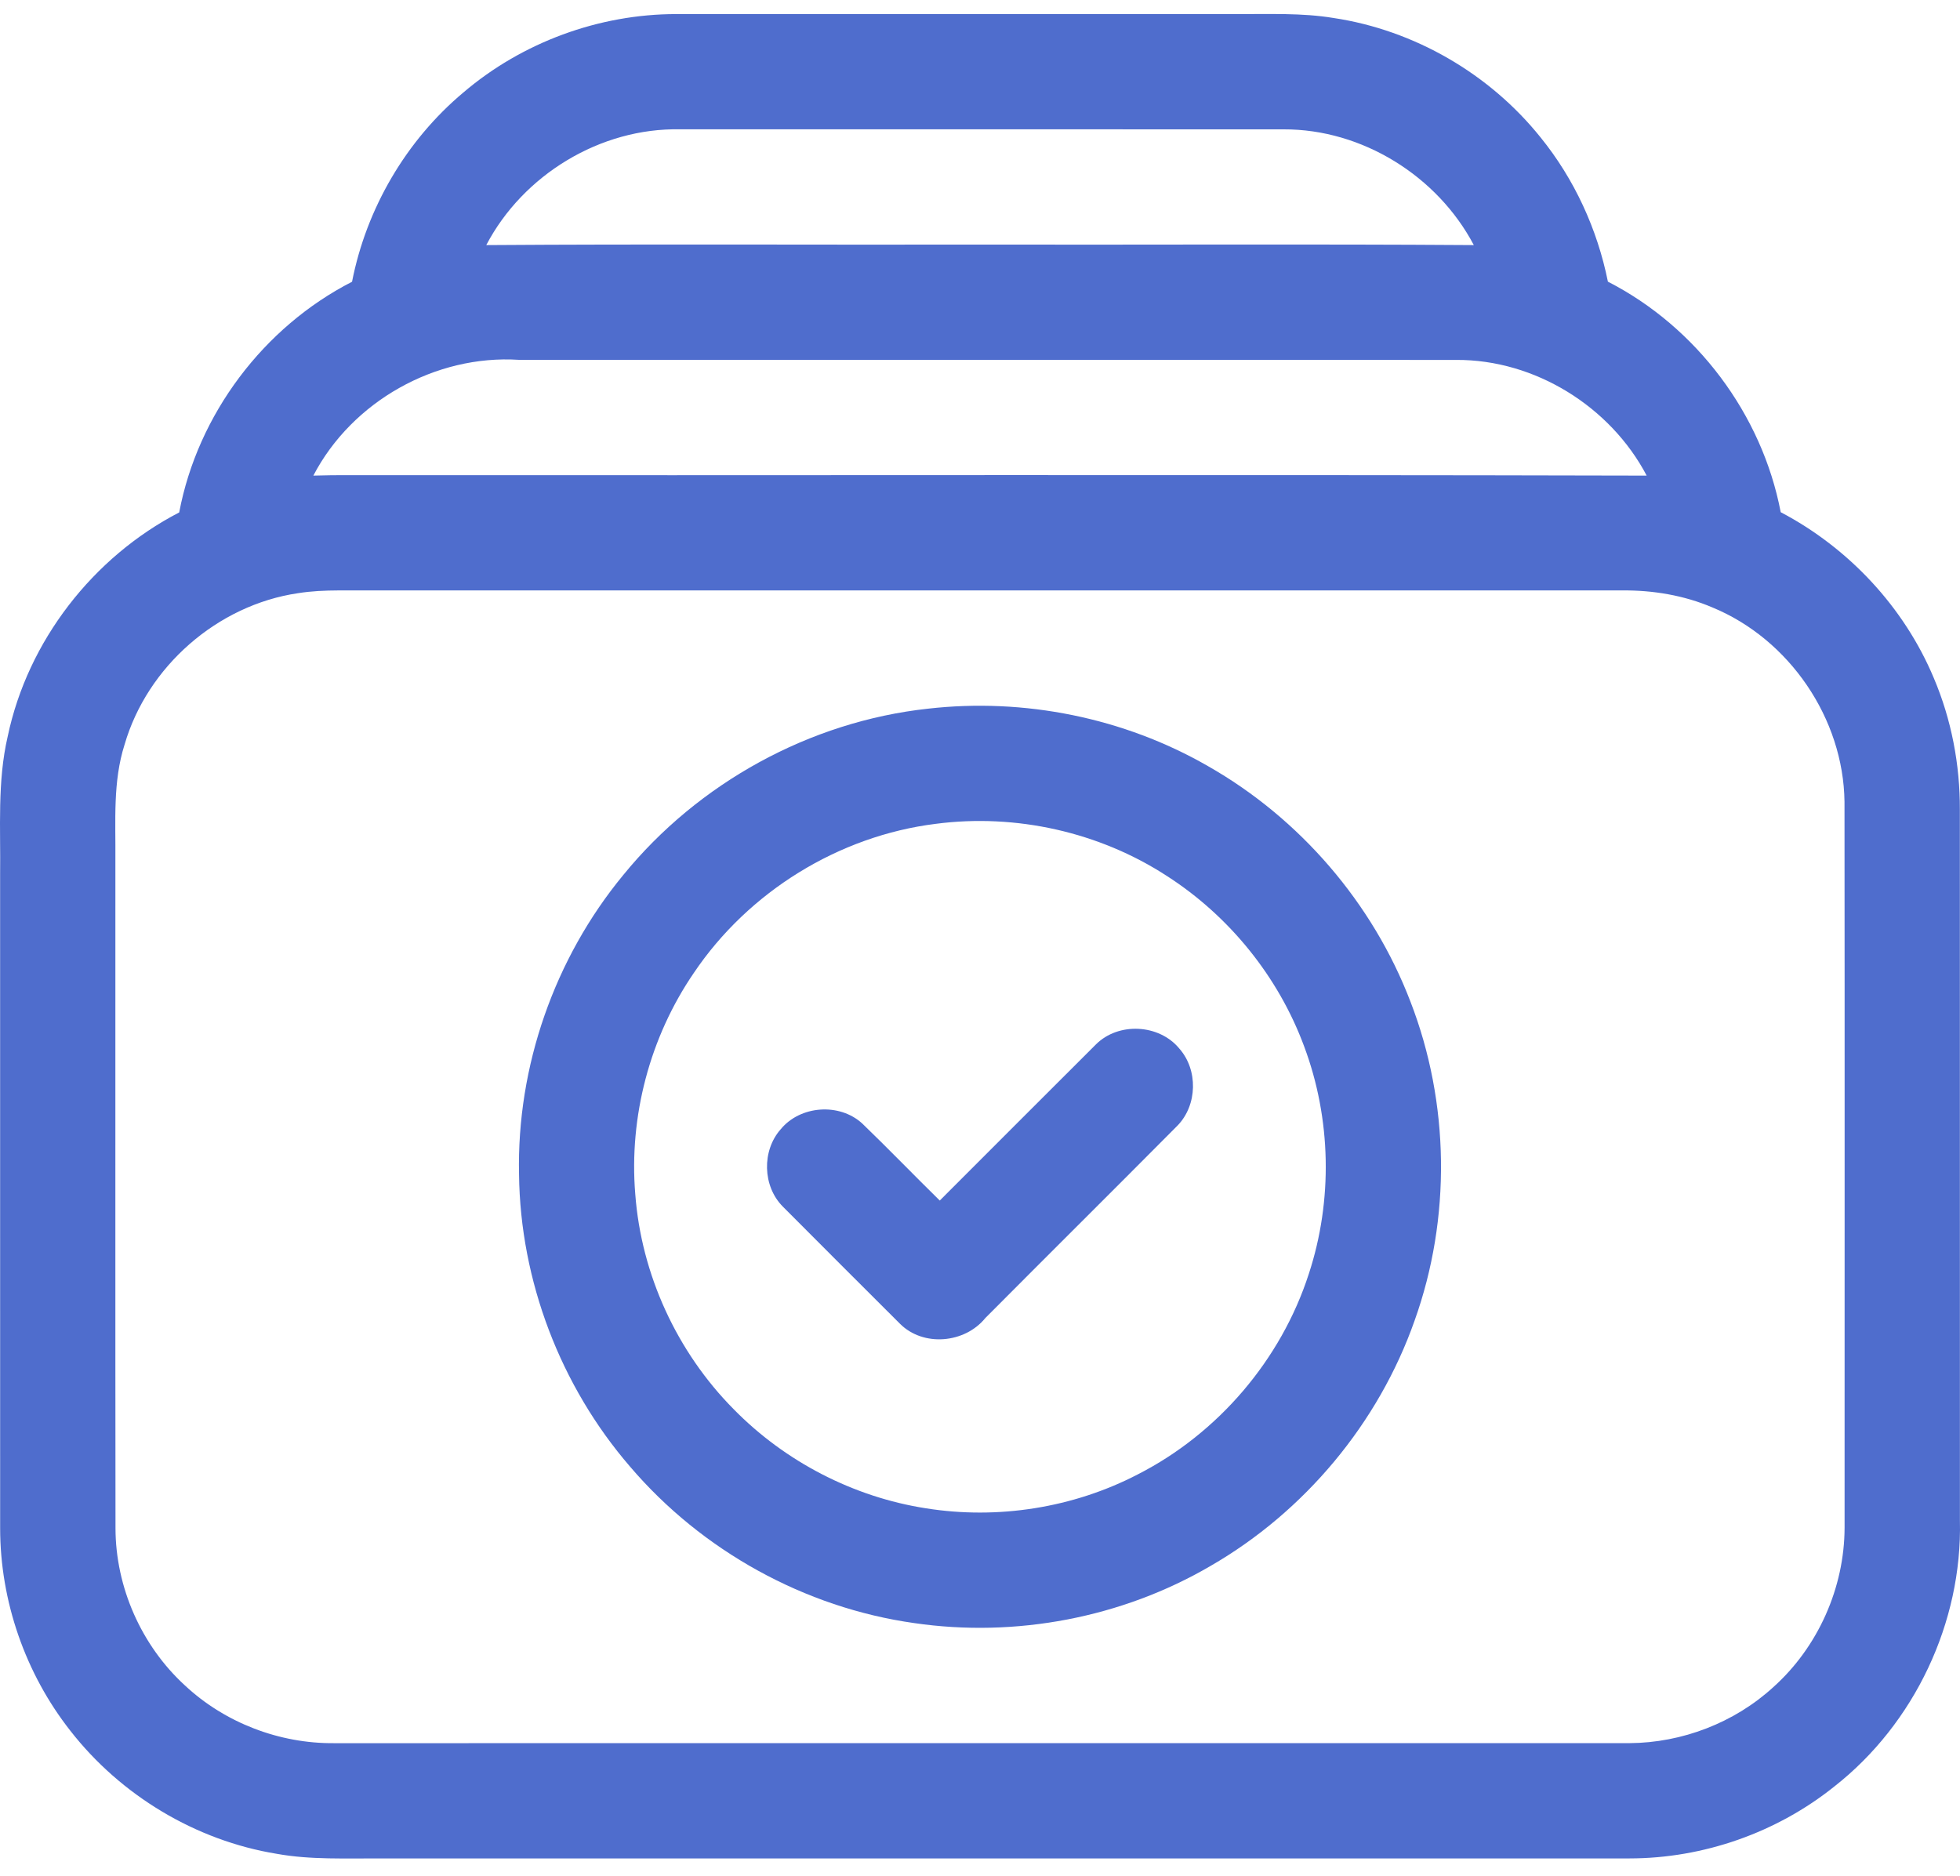
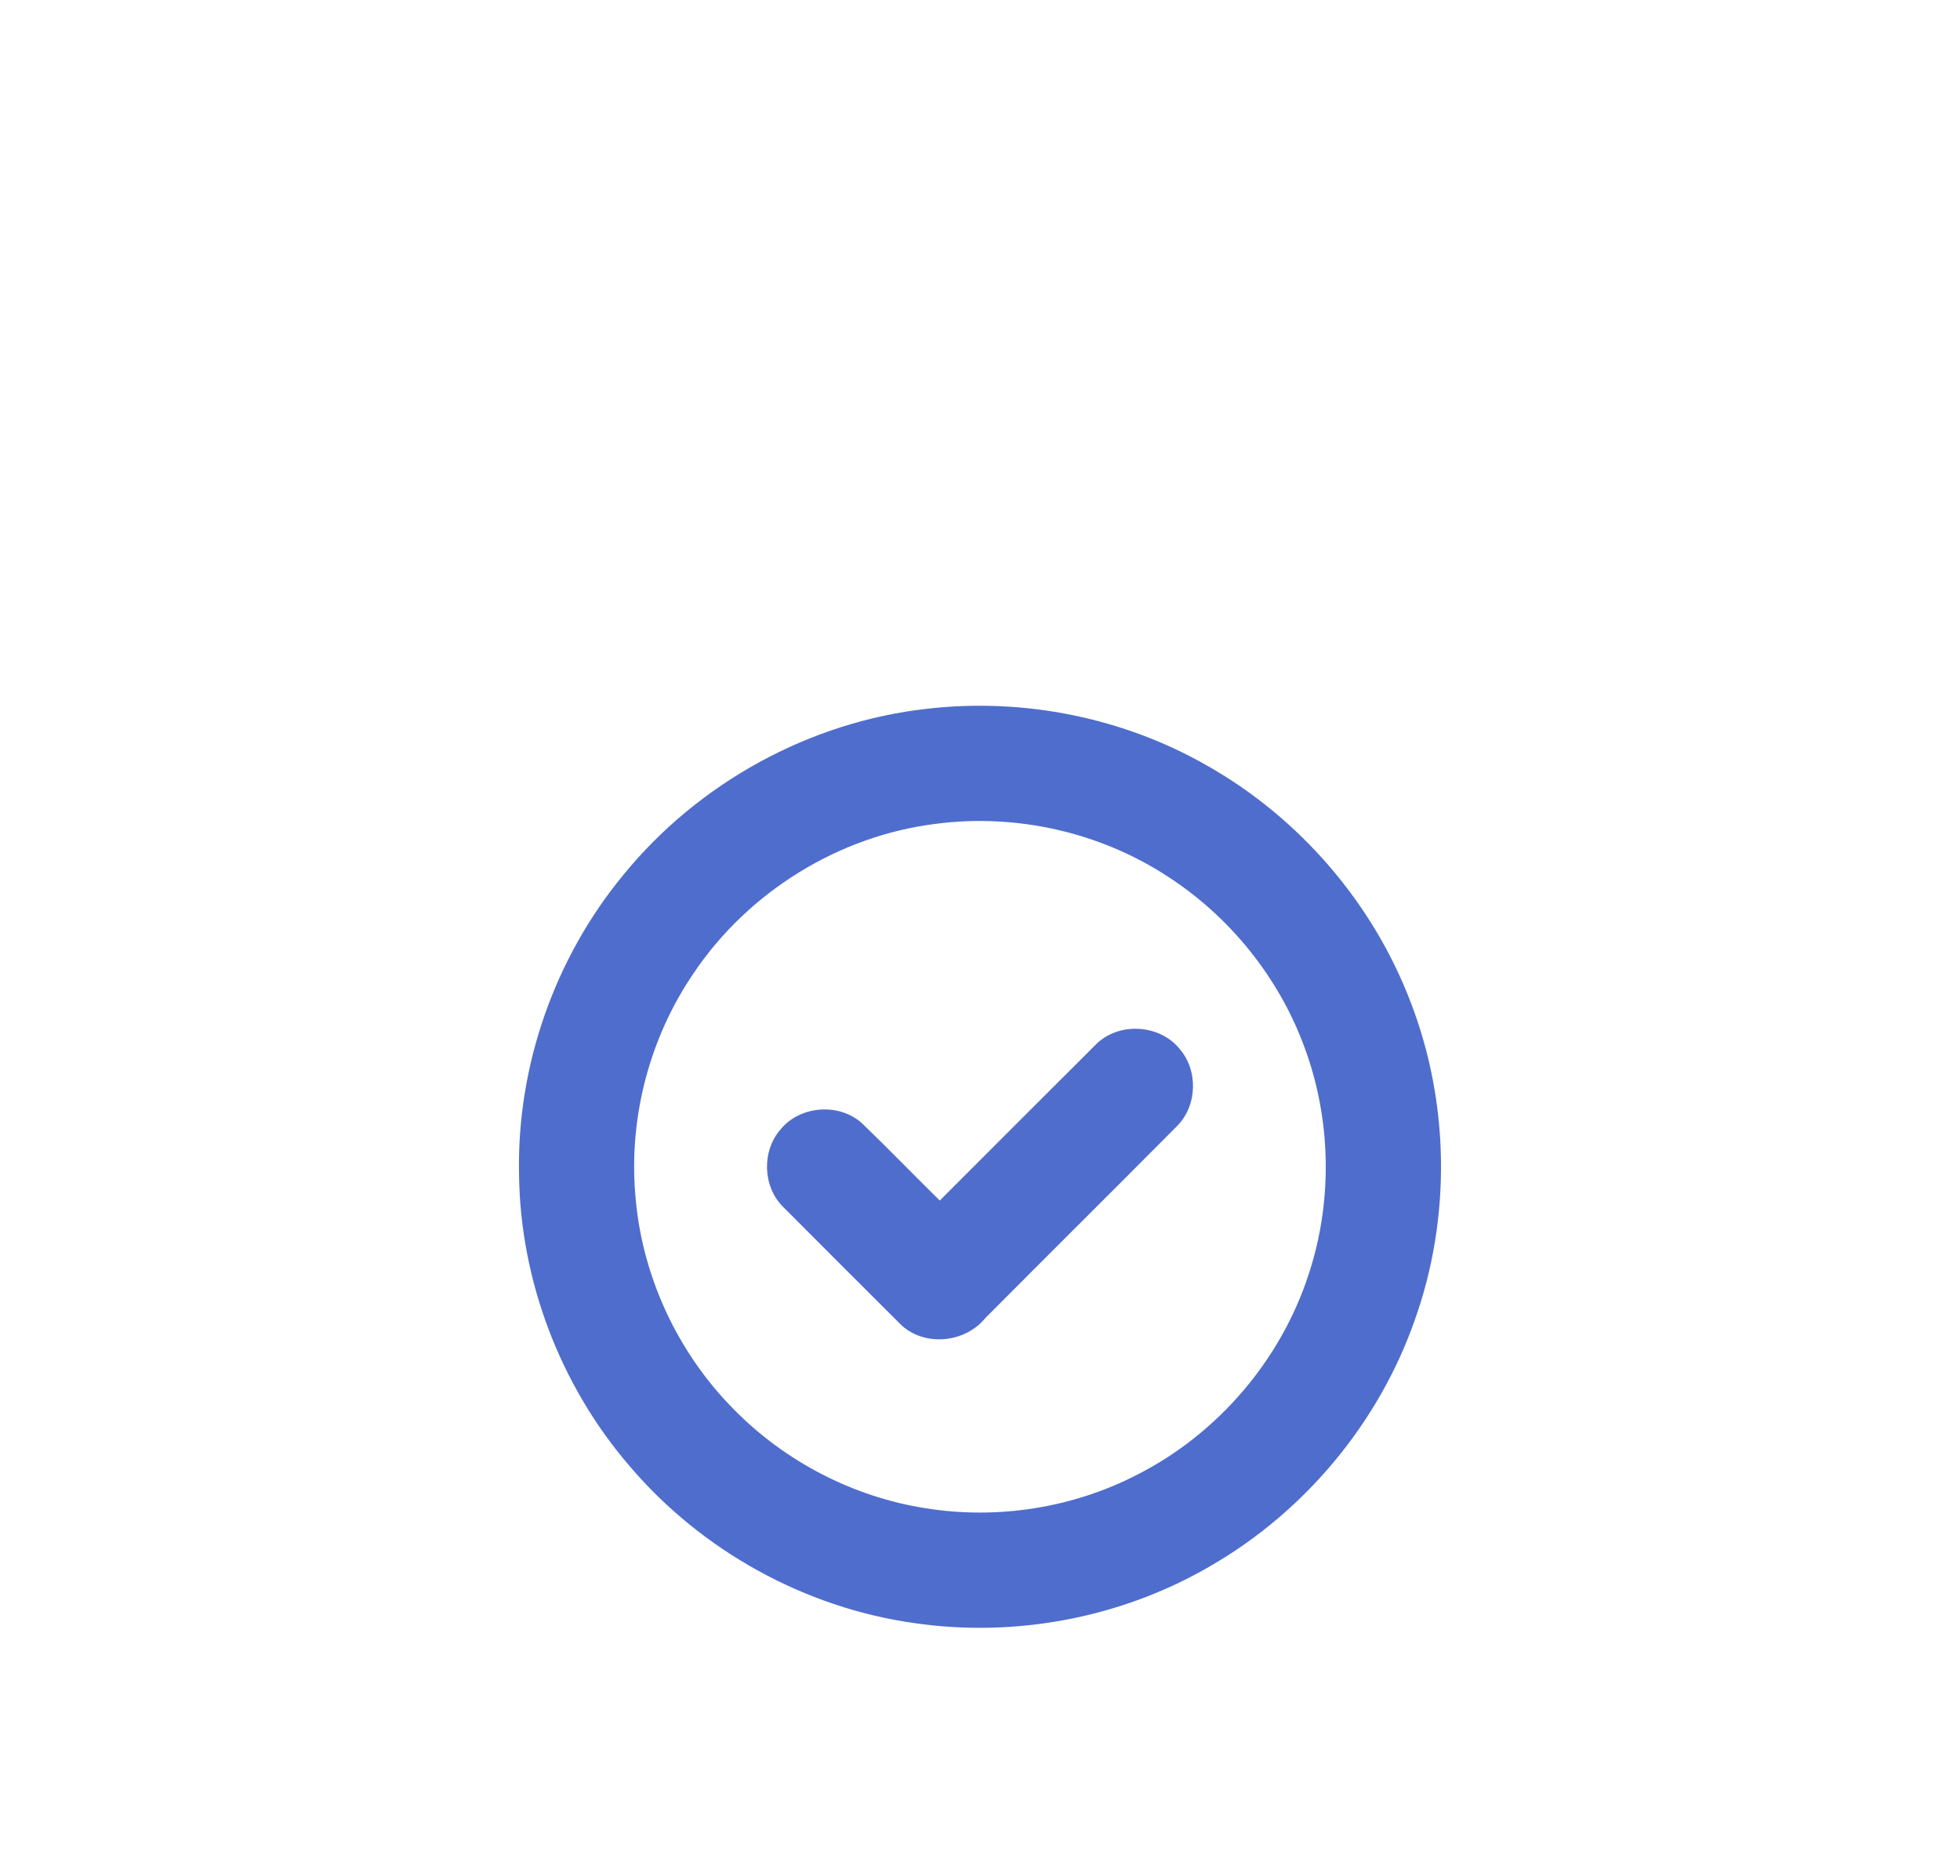
<svg xmlns="http://www.w3.org/2000/svg" width="70" height="67" viewBox="0 0 70 67" fill="none">
-   <path d="M16.547 3.305C18.646 1.513 21.39 0.503 24.151 0.503C30.832 0.5 37.514 0.503 44.197 0.502C45.34 0.51 46.491 0.455 47.624 0.642C50.507 1.074 53.198 2.633 55.02 4.907C56.227 6.395 57.048 8.184 57.425 10.06C60.592 11.681 62.93 14.799 63.597 18.294C66.025 19.569 68.004 21.686 69.065 24.218C69.694 25.699 70.001 27.309 69.995 28.916C69.998 37.378 69.995 45.841 69.997 54.304C70.085 57.944 68.375 61.562 65.512 63.807C63.455 65.457 60.832 66.375 58.197 66.376C43.327 66.38 28.458 66.376 13.588 66.377C12.351 66.368 11.104 66.432 9.881 66.211C6.988 65.738 4.312 64.125 2.512 61.816C0.904 59.771 0.005 57.182 0.005 54.579C0.002 46.8 0.005 39.021 0.004 31.242C0.026 29.595 -0.101 27.922 0.275 26.303C0.99 22.898 3.317 19.899 6.4 18.302C7.063 14.803 9.406 11.685 12.573 10.063C13.085 7.449 14.503 5.018 16.547 3.305ZM17.367 8.754C23.243 8.713 29.121 8.747 34.997 8.736C40.877 8.747 46.756 8.713 52.636 8.754C51.336 6.285 48.645 4.609 45.844 4.62C38.659 4.616 31.474 4.62 24.288 4.619C21.445 4.561 18.682 6.242 17.367 8.754ZM11.191 16.987C11.627 16.975 12.062 16.968 12.498 16.971C27.935 16.982 43.373 16.949 58.81 16.987C57.511 14.518 54.818 12.842 52.015 12.855C40.855 12.851 29.693 12.856 18.533 12.852C15.552 12.661 12.571 14.338 11.191 16.987ZM10.64 21.187C7.767 21.611 5.26 23.805 4.45 26.591C4.026 27.916 4.133 29.32 4.121 30.688C4.124 38.653 4.115 46.617 4.125 54.583C4.128 56.691 5.049 58.773 6.604 60.197C8.032 61.533 9.984 62.279 11.938 62.26C27.356 62.259 42.775 62.262 58.193 62.259C60.074 62.248 61.945 61.53 63.334 60.257C64.93 58.826 65.871 56.71 65.878 54.569C65.878 45.926 65.884 37.281 65.875 28.637C65.838 25.663 63.909 22.834 61.163 21.698C60.143 21.261 59.028 21.077 57.922 21.088C42.642 21.088 27.361 21.088 12.082 21.088C11.599 21.09 11.116 21.111 10.64 21.187Z" fill="#4F6DCD" />
  <path d="M33.146 25.311C36.583 24.92 40.14 25.635 43.139 27.361C46.42 29.226 49.026 32.251 50.374 35.777C51.775 39.395 51.829 43.512 50.522 47.165C49.234 50.827 46.596 53.99 43.235 55.929C40.073 57.779 36.275 58.5 32.652 57.971C28.738 57.421 25.063 55.386 22.5 52.38C20.018 49.505 18.582 45.749 18.537 41.95C18.454 38.091 19.803 34.229 22.259 31.253C24.938 27.962 28.925 25.769 33.146 25.311ZM33.423 29.424C29.954 29.854 26.729 31.852 24.779 34.75C23.209 37.044 22.46 39.879 22.688 42.648C22.902 45.52 24.179 48.291 26.204 50.333C28.037 52.203 30.48 53.469 33.068 53.871C35.633 54.281 38.328 53.858 40.635 52.66C43.505 51.196 45.752 48.565 46.743 45.499C47.605 42.874 47.545 39.957 46.575 37.369C45.656 34.885 43.906 32.722 41.68 31.29C39.263 29.716 36.281 29.051 33.423 29.424Z" fill="#4F6DCD" />
  <path d="M39.142 37.301C39.945 36.501 41.394 36.574 42.115 37.447C42.794 38.21 42.767 39.47 42.053 40.203C39.772 42.5 37.473 44.781 35.19 47.076C34.457 47.98 32.974 48.115 32.14 47.278C30.743 45.885 29.347 44.49 27.956 43.093C27.234 42.364 27.203 41.099 27.883 40.332C28.583 39.481 29.981 39.382 30.794 40.127C31.731 41.03 32.634 41.968 33.563 42.879C35.423 41.019 37.28 39.157 39.142 37.301Z" fill="#4F6DCD" />
</svg>